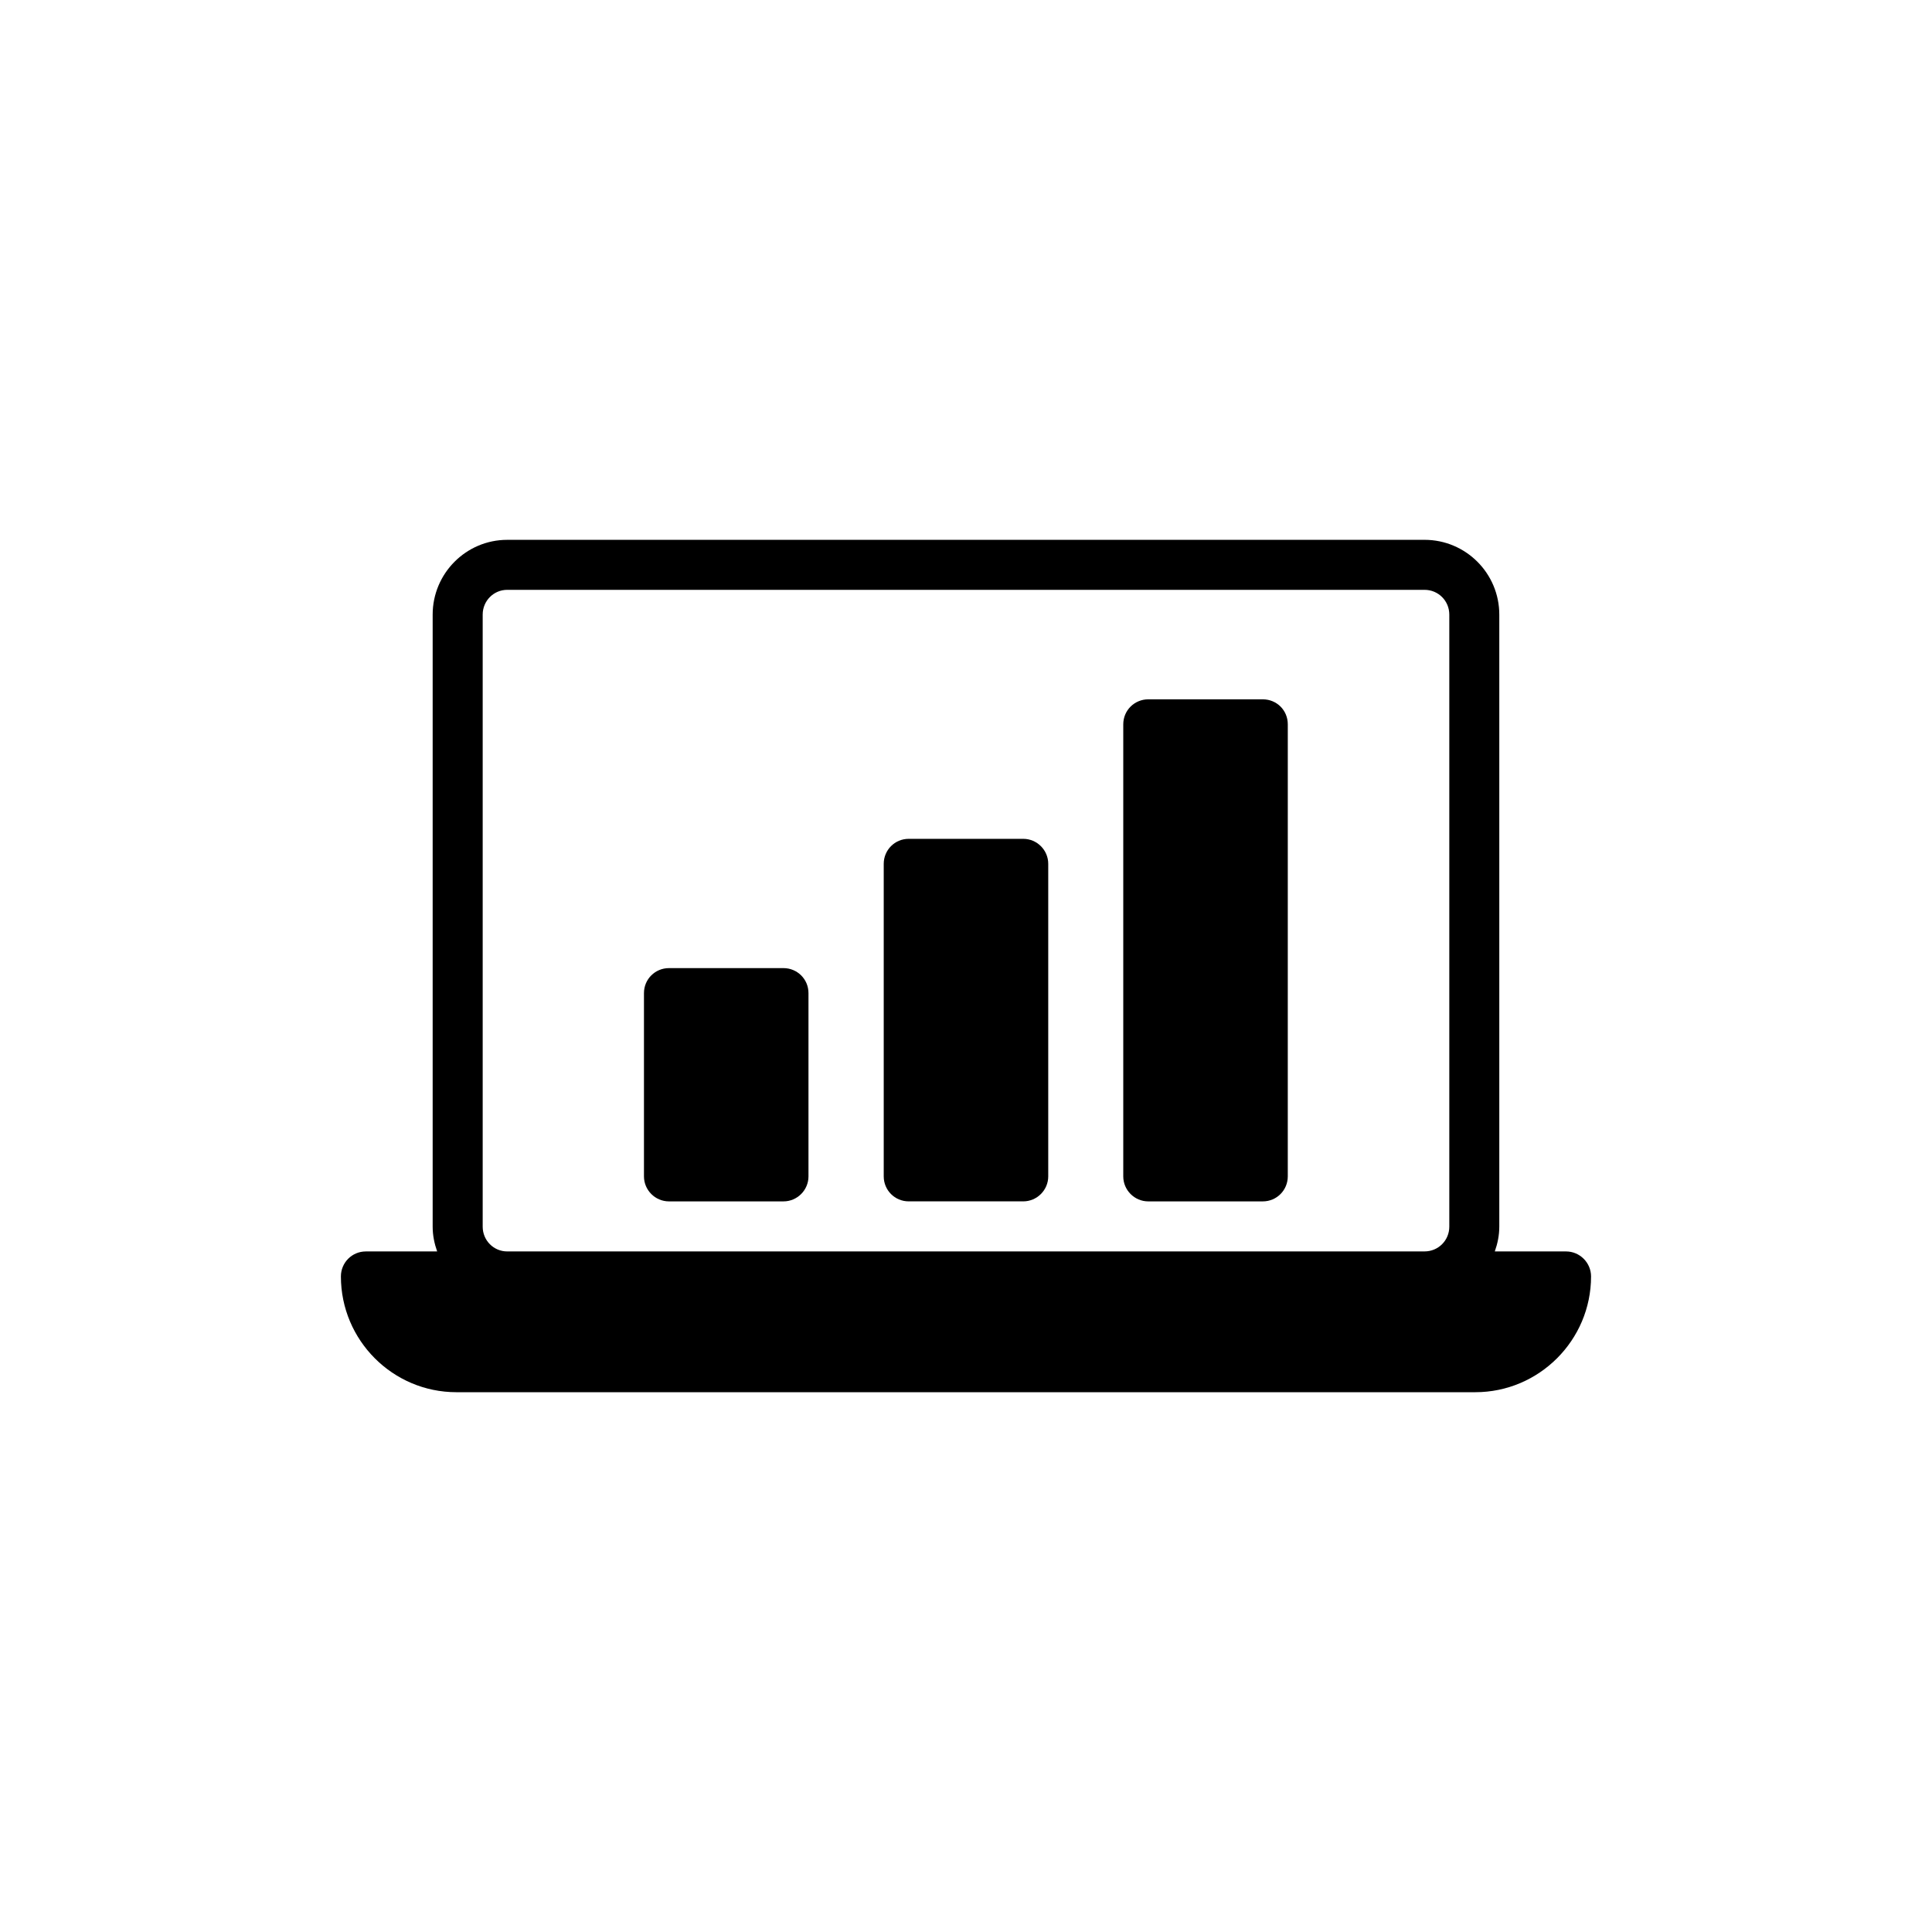
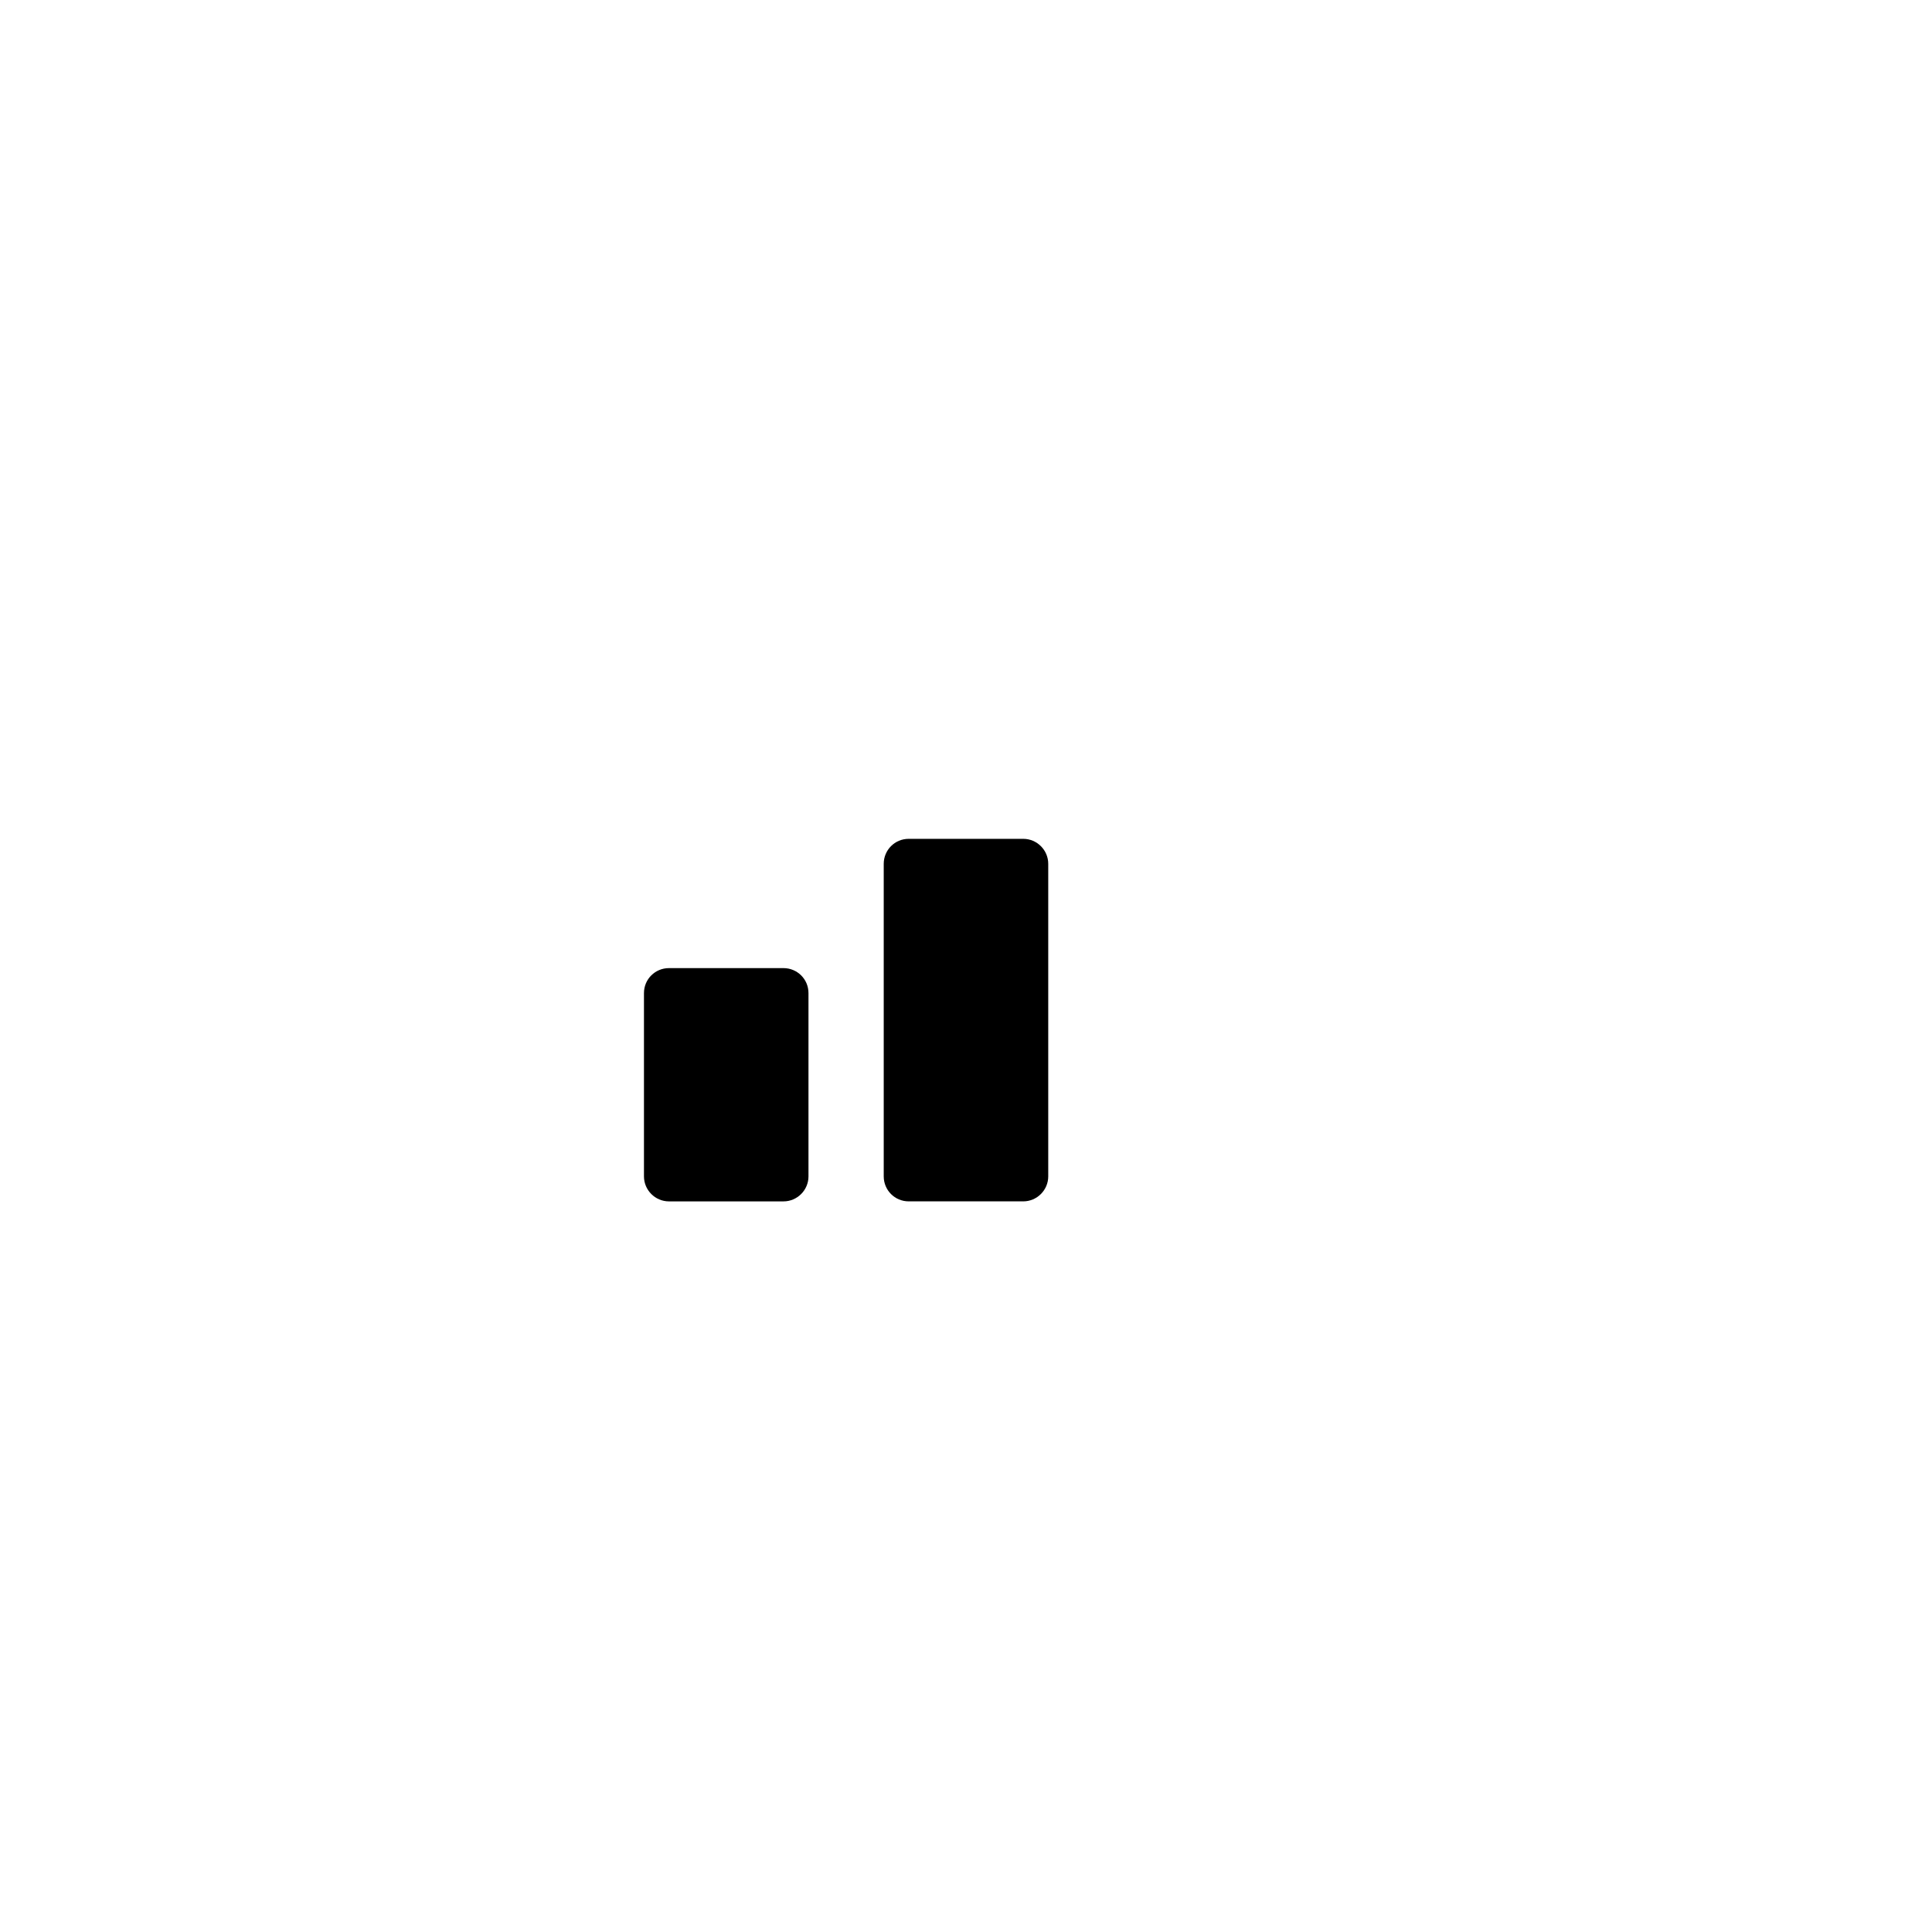
<svg xmlns="http://www.w3.org/2000/svg" fill="#000000" width="800px" height="800px" version="1.1" viewBox="144 144 512 512">
  <g>
-     <path d="m559.02 475.64h-18.883c0.73-2.055 1.191-4.242 1.191-6.559v-162.21c0-10.934-8.879-19.812-19.812-19.812l-243.11 0.004c-10.867 0-19.746 8.879-19.746 19.812v162.21c0 2.32 0.465 4.508 1.191 6.559h-18.883c-3.711 0-6.625 2.981-6.625 6.625 0 16.898 13.715 30.68 30.613 30.68h270.01c16.898 0 30.68-13.781 30.68-30.68-0.004-3.644-2.984-6.625-6.629-6.625zm-30.941-6.562c0 3.644-2.914 6.559-6.559 6.559l-243.11 0.004c-3.578 0-6.492-2.914-6.492-6.559v-162.21c0-3.644 2.914-6.559 6.492-6.559h243.11c3.644 0 6.559 2.914 6.559 6.559z" />
-     <path d="m478.65 329.33h-30.348c-3.644 0-6.625 2.914-6.625 6.625v119.8c0 3.644 2.981 6.625 6.625 6.625h30.348c3.711 0 6.625-2.981 6.625-6.625l0.004-119.8c0-3.711-2.918-6.625-6.629-6.625z" />
    <path d="m415.17 366.3h-30.348c-3.711 0-6.625 2.981-6.625 6.625v82.824c0 3.644 2.914 6.625 6.625 6.625h30.348c3.644 0 6.625-2.981 6.625-6.625v-82.824c0-3.644-2.981-6.625-6.625-6.625z" />
    <path d="m351.63 400.56h-30.348c-3.644 0-6.625 2.914-6.625 6.625v48.57c0 3.644 2.981 6.625 6.625 6.625h30.348c3.644 0 6.625-2.981 6.625-6.625v-48.57c0-3.711-2.981-6.625-6.625-6.625z" />
  </g>
</svg>